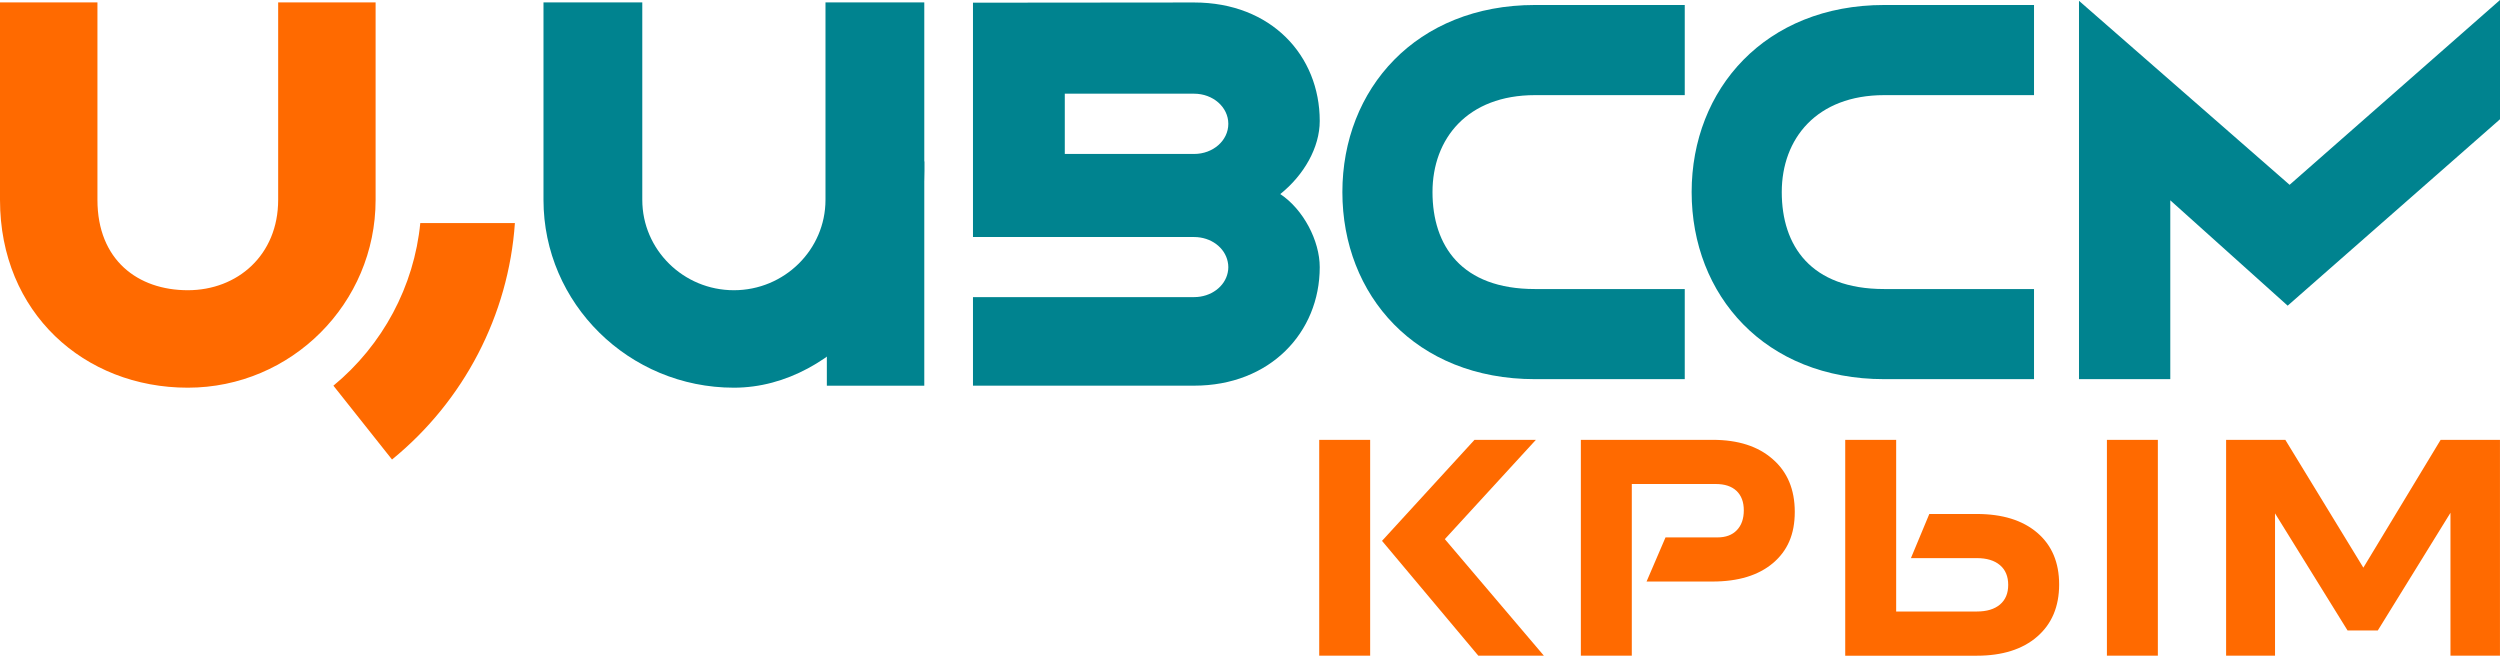
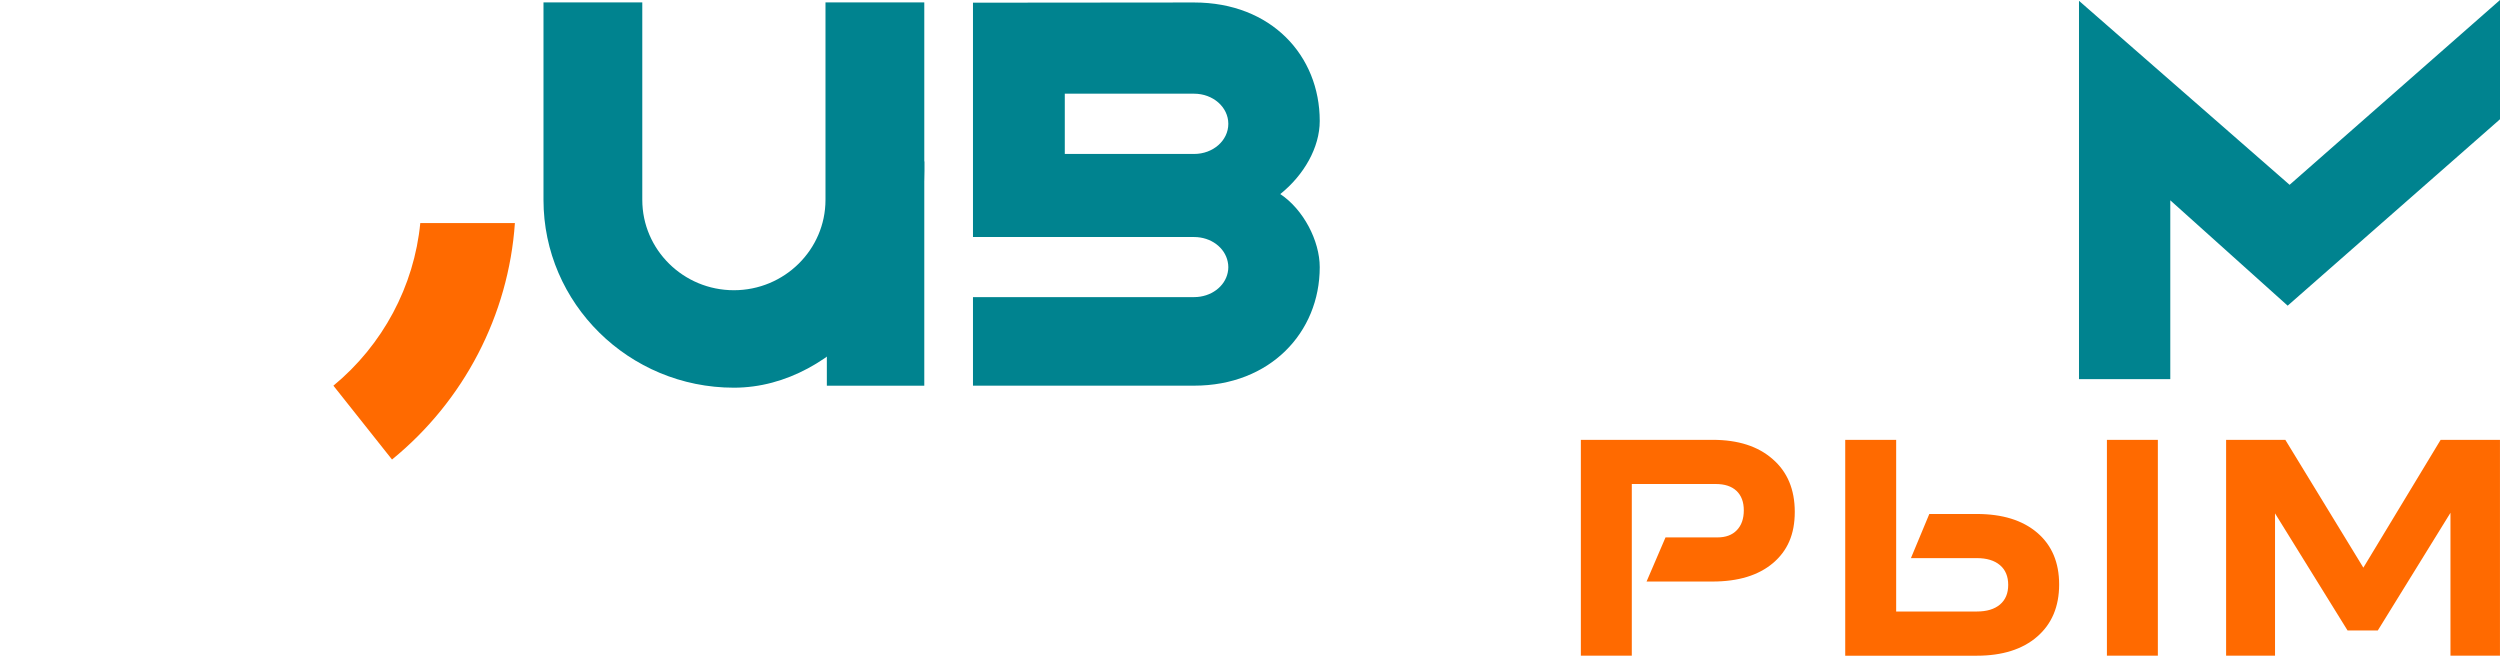
<svg xmlns="http://www.w3.org/2000/svg" id="_Слой_2" data-name="Слой 2" width="866.67" height="227.31" viewBox="0 0 866.67 227.31">
  <defs>
    <style>
      .cls-1 {
        fill: #00838f;
      }

      .cls-1, .cls-2 {
        stroke-width: 0px;
      }

      .cls-2 {
        fill: #ff6a00;
      }
    </style>
  </defs>
  <g id="b">
    <g id="c">
      <g>
        <g>
-           <path class="cls-2" d="M457.33,152.48h17.66v74.81h-17.66v-74.81ZM511.17,152.48h21.27l-31.56,34.42,34.32,40.39h-22.73l-33.37-39.79,32.06-35.02h.01Z" />
          <path class="cls-2" d="M548.03,152.48h45.71c8.8,0,15.72,2.23,20.77,6.67,5.12,4.42,7.68,10.52,7.68,18.31s-2.52,13.47-7.55,17.74c-5.04,4.26-12.03,6.4-21,6.4h-22.83l6.57-15.3h18.01c2.88,0,5.12-.83,6.72-2.51,1.61-1.67,2.41-3.96,2.41-6.87s-.85-5.16-2.53-6.75c-1.69-1.59-4.09-2.38-7.2-2.38h-29.1v59.51h-17.66v-74.82Z" />
          <path class="cls-2" d="M639.68,152.48h17.66v59.51h27.95c3.45,0,6.12-.8,8.03-2.41,1.91-1.61,2.86-3.88,2.86-6.82s-.95-5.23-2.86-6.85c-1.91-1.62-4.58-2.43-8.03-2.43h-22.83l6.37-15.3h16.46c8.9,0,15.88,2.17,20.95,6.5s7.6,10.31,7.6,17.94-2.54,13.69-7.63,18.09c-5.08,4.4-12.06,6.6-20.92,6.6h-45.61v-74.83ZM730.4,152.48h17.66v74.81h-17.66v-74.81Z" />
          <path class="cls-2" d="M771.73,152.48h20.52l27.05,44.31,26.79-44.31h20.57v74.81h-17.16v-49.52l-25.19,40.79h-10.49l-25.14-40.59v49.32h-16.96v-74.81l.01-0Z" />
        </g>
        <path class="cls-1" d="M320.42.83h-34.25v68.46c0,17.27-14.25,31.32-31.76,31.32s-31.75-14.05-31.75-31.32V.83h-34.25v68.46c0,35.9,29.61,65.11,66,65.11s66.01-39.22,66.01-75.12V.83Z" />
        <rect class="cls-1" x="286.64" y="55.96" width="33.78" height="77.75" />
-         <path class="cls-2" d="M130.21.83h-33.78v68.46c0,19.09-14.05,31.32-31.33,31.32s-31.32-10.44-31.32-31.32V.83H0v68.46c0,39.11,29.2,65.11,65.1,65.11,35.9,0,65.11-29.21,65.11-65.11V.83h0Z" />
        <path class="cls-2" d="M115.58,133.7l20.32,25.6c24.95-20.33,40.4-50.06,42.6-81.98h-32.8c-2.12,21.9-13.03,42.31-30.12,56.38" />
        <path class="cls-1" d="M413.96,53.37h-44.83v-20.89h44.83c6.56,0,11.86,4.66,11.86,10.45s-5.29,10.44-11.86,10.44M457.51,41.94c0-22.66-16.81-41.08-43.55-41.08l-76.66.07v81.24h76.66c5.86,0,10.66,3.67,11.65,8.54.14.64.21,1.27.21,1.91s-.07,1.27-.21,1.91c-.99,4.8-5.79,8.47-11.65,8.47h-76.66v30.7h76.66c26.31,0,43.55-18.42,43.55-41.08,0-9.18-5.7-20.06-13.68-25.34,8.23-6.6,13.68-16.17,13.68-25.34" />
        <polygon class="cls-1" points="793.73 64.07 720.72 .28 720.72 131.44 752.37 131.44 752.37 69.44 793.06 105.97 866.67 41.34 866.67 0 793.73 64.07" />
-         <path class="cls-1" d="M496.6,66.59c0-18.53,12.1-33.61,35.52-33.61h51.93V1.73h-51.93c-41.16,0-66.76,29.1-66.76,64.86,0,35.76,25.39,64.85,66.76,64.85h51.93v-31.24h-51.93c-25.55,0-35.52-15.08-35.52-33.61" />
-         <path class="cls-1" d="M617.68,66.59c0-18.53,12.1-33.61,35.52-33.61h51.93V1.73h-51.93c-41.16,0-66.76,29.1-66.76,64.86,0,35.76,25.39,64.85,66.76,64.85h51.93v-31.24h-51.93c-25.54,0-35.52-15.08-35.52-33.61" />
      </g>
    </g>
  </g>
</svg>